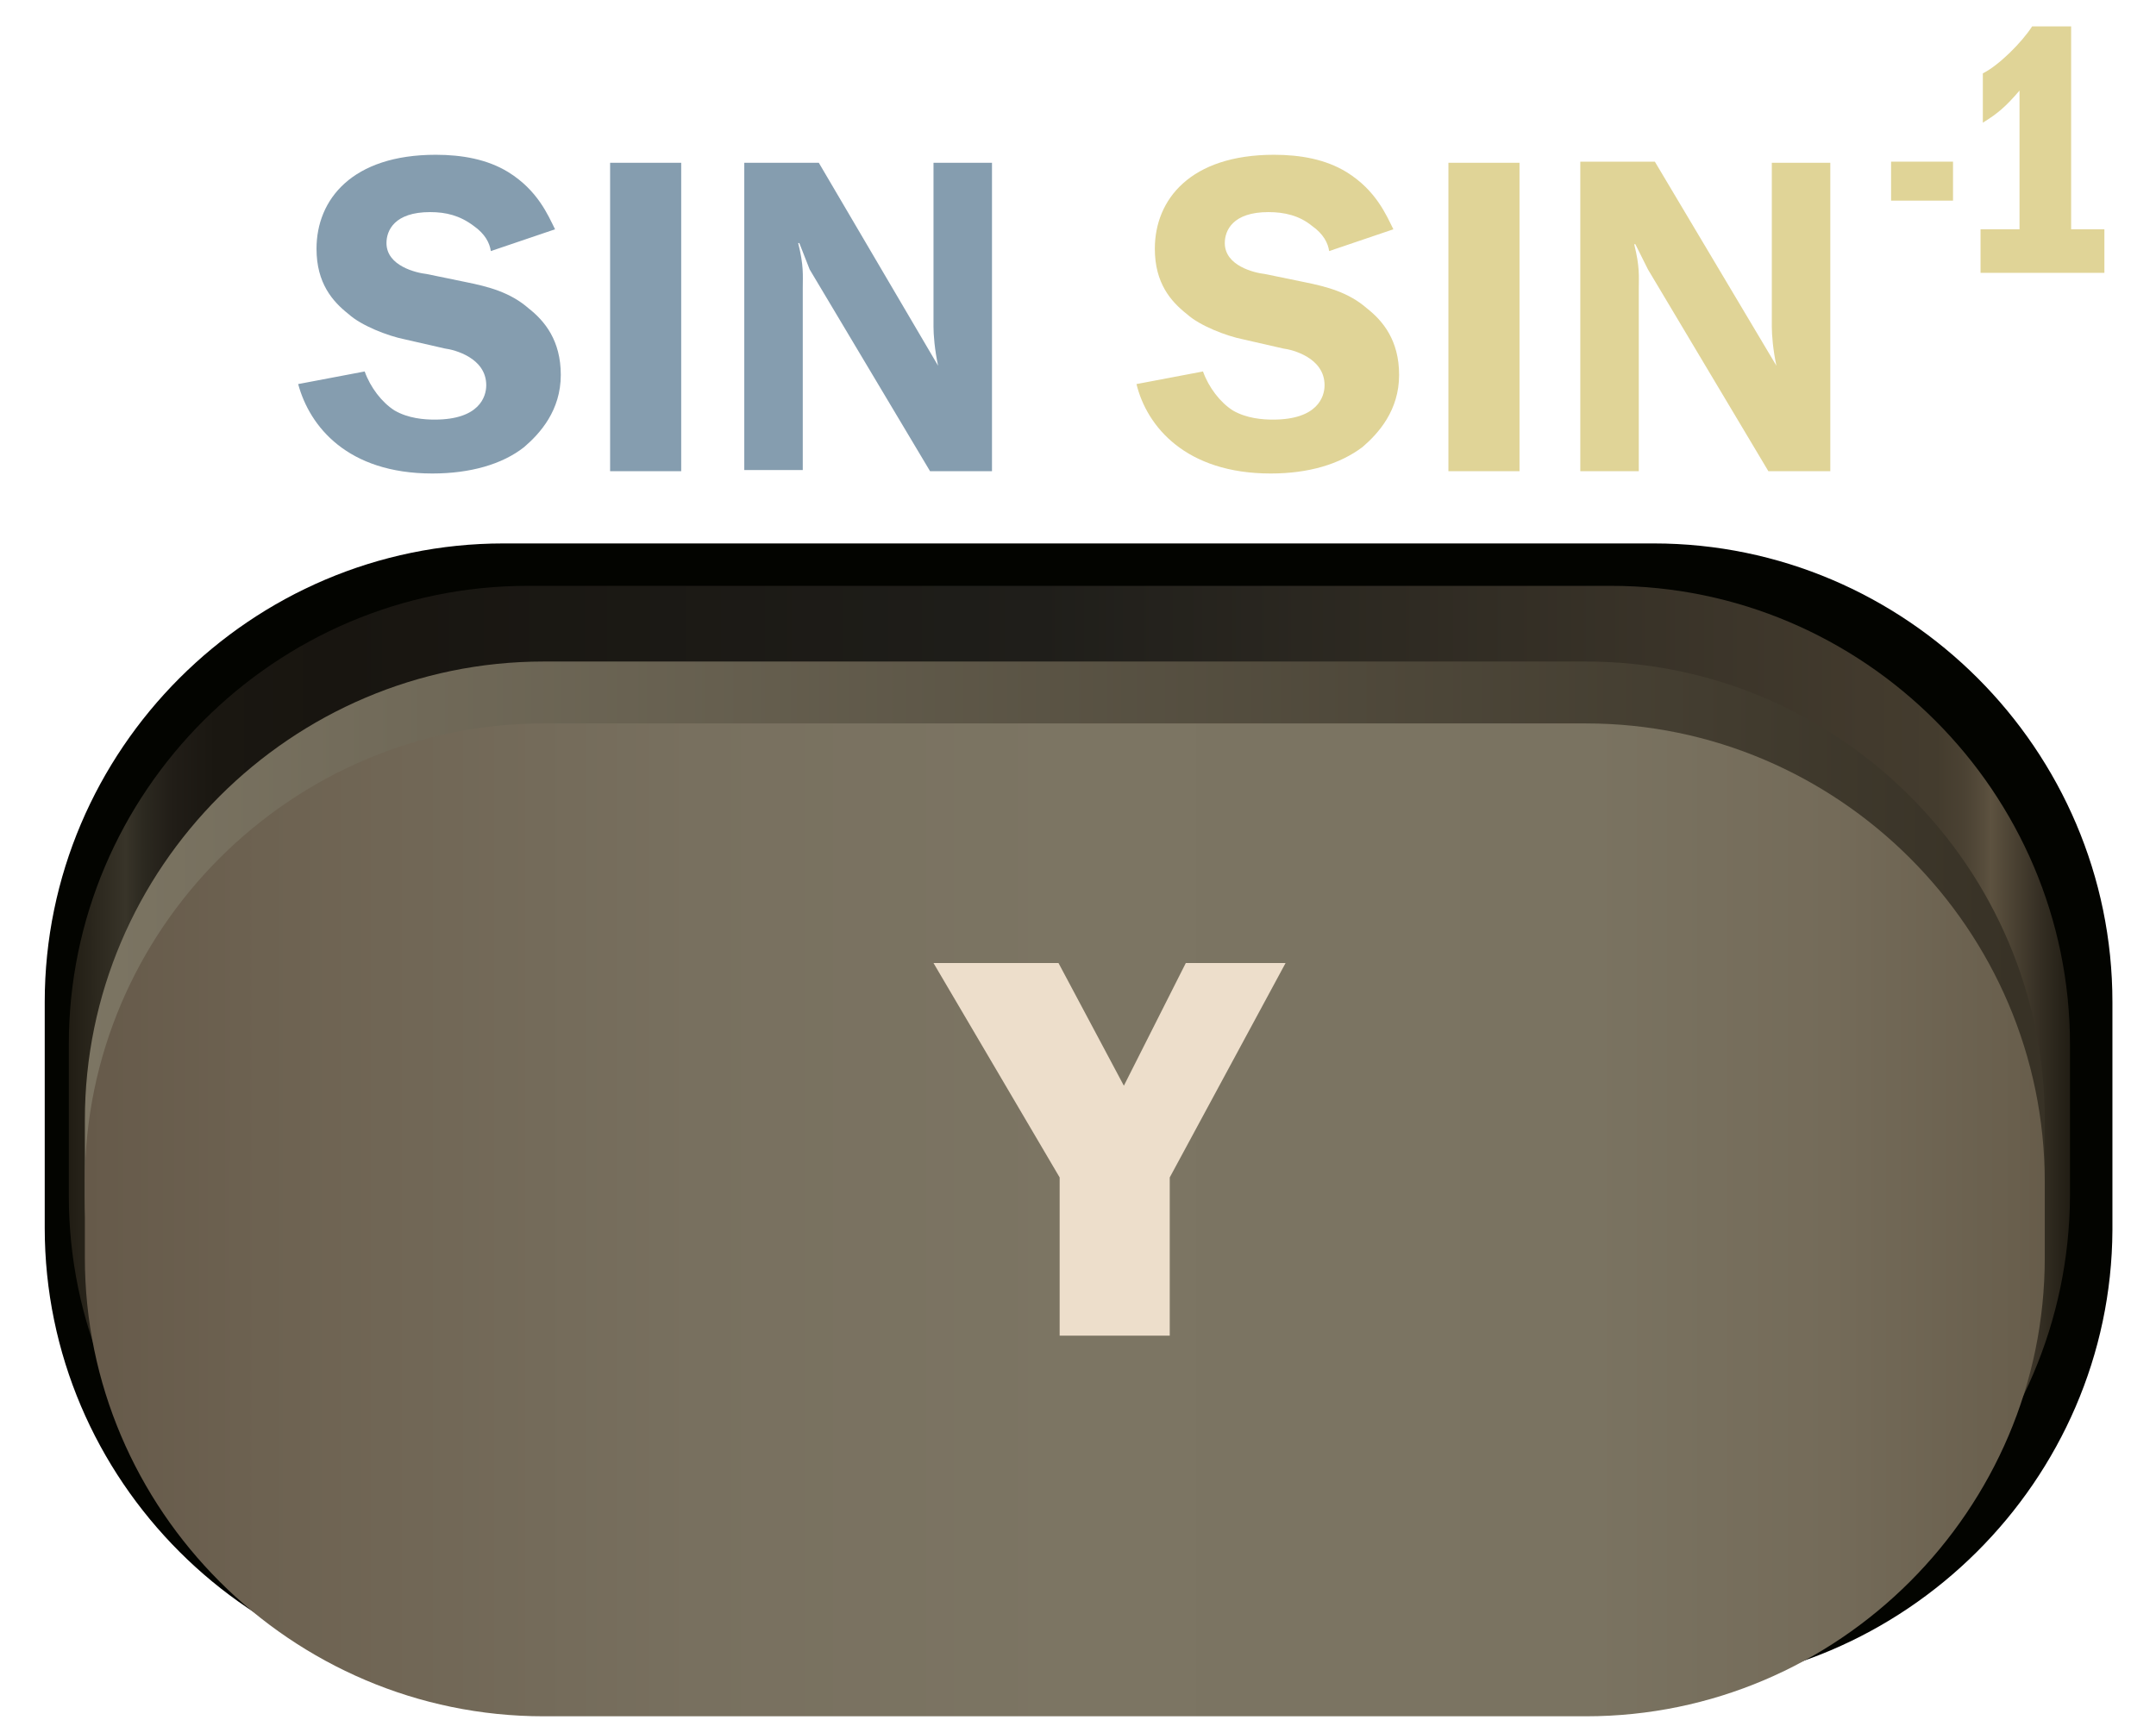
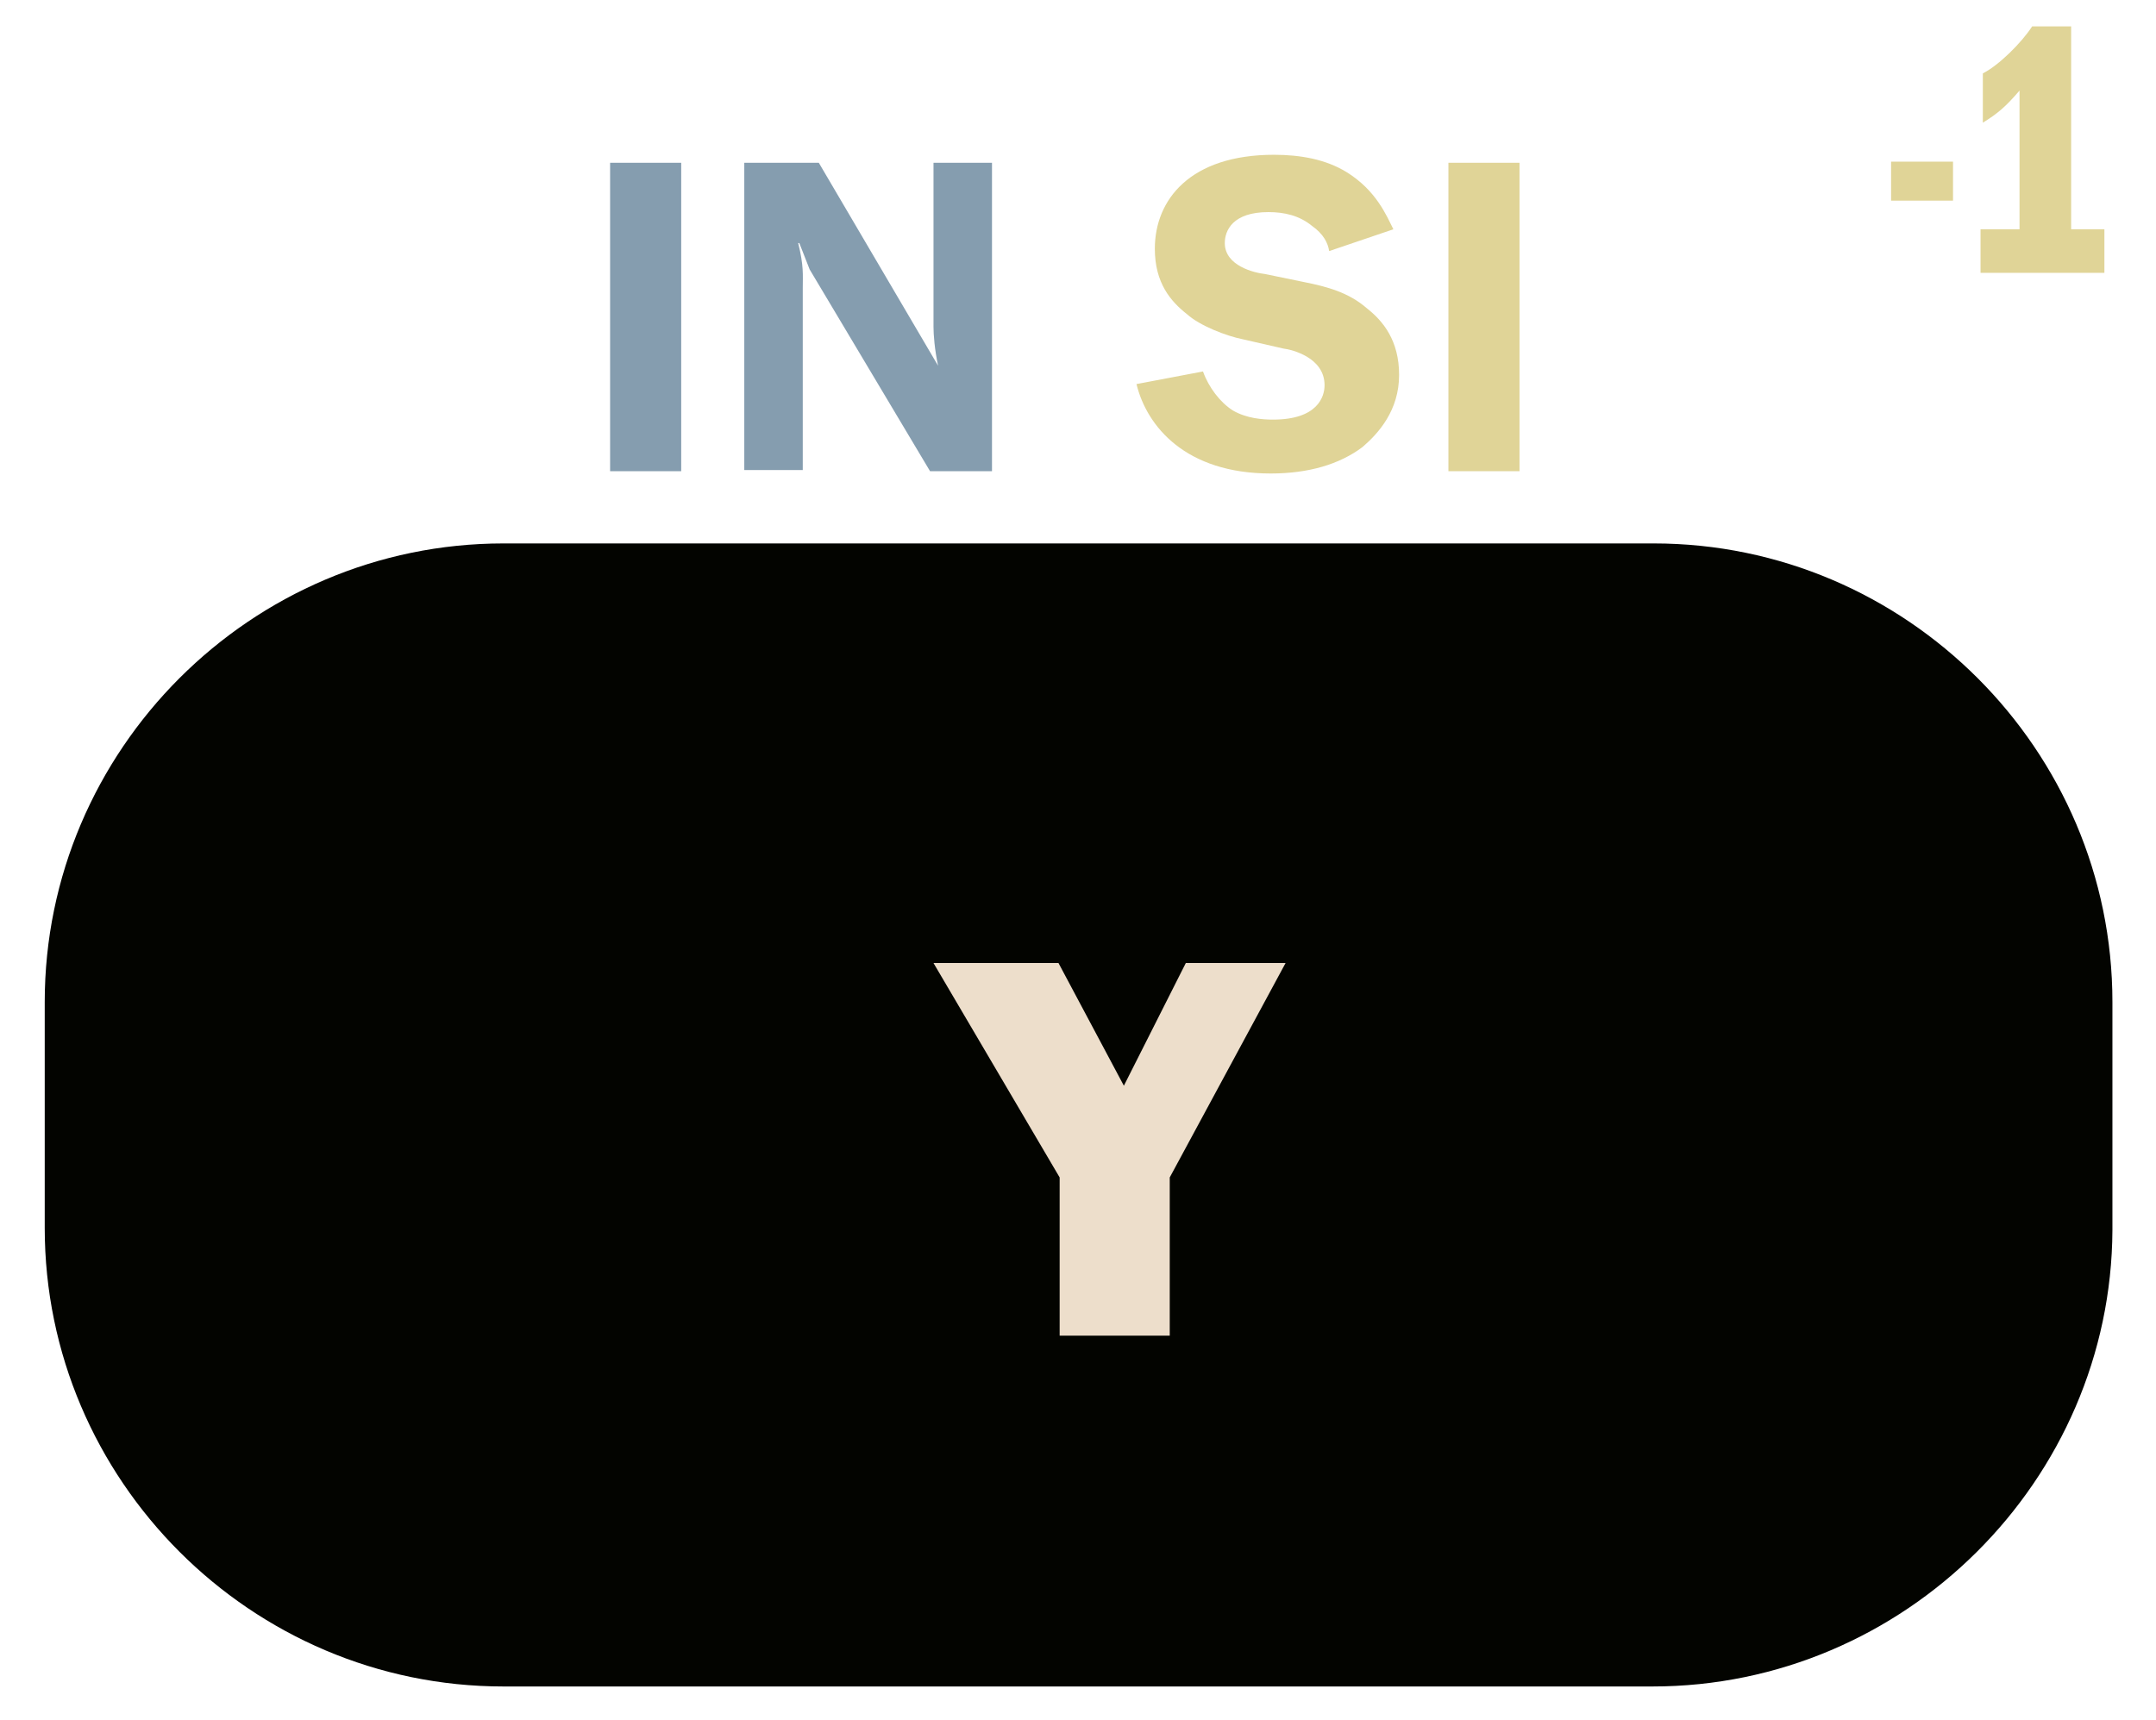
<svg xmlns="http://www.w3.org/2000/svg" version="1.1" id="Layer_8" x="0px" y="0px" viewBox="0 0 188 150" style="enable-background:new 0 0 188 150;" xml:space="preserve">
  <style type="text/css">
	.st0{fill:#030400;}
	.st1{fill:url(#SVGID_1_);}
	.st2{fill:url(#SVGID_2_);}
	.st3{fill:url(#SVGID_3_);}
	.st4{fill:#E0D497;}
	.st5{fill:#859DAF;}
	.st6{fill:#EDDECB;}
</style>
  <g>
    <g>
      <path class="st0" d="M144.1,147.1H43.9c-22,0-40-18-40-40V87.4c0-22,18-40,40-40h100.3c22,0,40,18,40,40v19.9    C184.1,129.1,166.1,147.1,144.1,147.1z" />
      <linearGradient id="SVGID_1_" gradientUnits="userSpaceOnUse" x1="6.061" y1="473.224" x2="180.553" y2="473.224" gradientTransform="matrix(1 0 0 -1 0 570.9)">
        <stop offset="0" style="stop-color:#211D14" />
        <stop offset="2.810000e-02" style="stop-color:#383429" />
        <stop offset="3.700000e-02" style="stop-color:#2C2920" />
        <stop offset="5.190000e-02" style="stop-color:#211D17" />
        <stop offset="7.290000e-02" style="stop-color:#1A1711" />
        <stop offset="0.131" style="stop-color:#181510" />
        <stop offset="0.485" style="stop-color:#1F1E1A" />
        <stop offset="0.898" style="stop-color:#423A2D" />
        <stop offset="0.933" style="stop-color:#443C2E" />
        <stop offset="0.947" style="stop-color:#4B4233" />
        <stop offset="0.957" style="stop-color:#574D3C" />
        <stop offset="0.96" style="stop-color:#5D5240" />
        <stop offset="0.986" style="stop-color:#332D22" />
        <stop offset="1" style="stop-color:#211D14" />
      </linearGradient>
-       <path class="st1" d="M140.6,144.3H46c-22,0-40-18-40-40V91.1c0-22,18-40,40-40h94.5c22,0,40,18,40,40v13.2    C180.4,126.3,162.5,144.3,140.6,144.3z" />
      <linearGradient id="SVGID_2_" gradientUnits="userSpaceOnUse" x1="7.412" y1="469.915" x2="178.257" y2="469.915" gradientTransform="matrix(1 0 0 -1 0 570.9)">
        <stop offset="0" style="stop-color:#7C7563" />
        <stop offset="0.985" style="stop-color:#383226" />
      </linearGradient>
-       <path class="st2" d="M138.3,144.3H47.4c-22,0-40-18-40-40v-6.6c0-22,18-40,40-40h90.9c22,0,40,18,40,40v6.6    C178.3,126.3,160.3,144.3,138.3,144.3z" />
      <linearGradient id="SVGID_3_" gradientUnits="userSpaceOnUse" x1="7.412" y1="464.512" x2="178.257" y2="464.512" gradientTransform="matrix(1 0 0 -1 0 570.9)">
        <stop offset="0" style="stop-color:#665A4A" />
        <stop offset="9.099999e-02" style="stop-color:#6D6251" />
        <stop offset="0.311" style="stop-color:#78705F" />
        <stop offset="0.5" style="stop-color:#7C7563" />
        <stop offset="0.769" style="stop-color:#7A7361" />
        <stop offset="0.892" style="stop-color:#746B59" />
        <stop offset="0.985" style="stop-color:#695F4D" />
        <stop offset="1" style="stop-color:#675C4A" />
      </linearGradient>
-       <path class="st3" d="M138.3,149.7H47.4c-22,0-40-18-40-40v-6.6c0-22,18-40,40-40h90.9c22,0,40,18,40,40v6.6    C178.3,131.7,160.3,149.7,138.3,149.7z" />
    </g>
    <g>
      <path class="st4" d="M170.3,14.1v3.4h-5.4v-3.4H170.3z" />
      <path class="st4" d="M180.4,20h3.1v3.8h-10.8V20h3.4V7.9c-1.2,1.4-1.9,2-3.2,2.8V6.4c1.4-0.7,3.4-2.7,4.3-4.1h3.4V20H180.4z" />
    </g>
    <g>
-       <path class="st5" d="M42.8,21.9c-0.1-0.7-0.5-1.5-1.5-2.2c-1.2-0.9-2.4-1.2-3.8-1.2c-3.1,0-3.8,1.6-3.8,2.7c0,2,2.6,2.6,3.5,2.7    l3.4,0.7c2,0.4,3.9,0.9,5.5,2.3c1.4,1.1,2.8,2.8,2.8,5.8c0,3.1-1.8,5.1-3.2,6.3c-1.9,1.5-4.7,2.3-8,2.3c-7.4,0-10.7-4.1-11.7-7.8    l5.8-1.1c0.5,1.4,1.5,2.7,2.6,3.4c1.2,0.7,2.6,0.8,3.5,0.8c3.9,0,4.5-2,4.5-3c0-2.4-2.8-3.1-3.6-3.2l-3.5-0.8    c-1.5-0.3-3.8-1.2-4.9-2.2c-1.4-1.1-2.8-2.7-2.8-5.7c0-4.3,3.1-8.2,10.4-8.2c2.3,0,4.5,0.4,6.3,1.5c2.6,1.6,3.5,3.8,4.1,5    L42.8,21.9z" />
      <path class="st5" d="M59.4,41.1h-6.2V14.2h6.2V41.1z" />
      <path class="st5" d="M81.8,31.9L81.8,31.9c-0.3-1.4-0.4-2.7-0.4-3.4V14.2h5.1v26.9h-5.4L70.6,23.5l-0.9-2.3h-0.1    c0.5,2,0.4,2.8,0.4,3.9v15.9h-5.1V14.2h6.5L81.8,31.9z" />
      <path class="st4" d="M115.9,21.9c-0.1-0.7-0.5-1.5-1.5-2.2c-1.1-0.9-2.4-1.2-3.8-1.2c-3.1,0-3.8,1.6-3.8,2.7c0,2,2.6,2.6,3.5,2.7    l3.4,0.7c2,0.4,3.9,0.9,5.5,2.3c1.4,1.1,2.8,2.8,2.8,5.8c0,3.1-1.8,5.1-3.2,6.3c-2,1.5-4.7,2.3-8,2.3c-7.4,0-10.8-4.1-11.7-7.8    l5.8-1.1c0.5,1.4,1.5,2.7,2.6,3.4c1.2,0.7,2.6,0.8,3.5,0.8c3.9,0,4.5-2,4.5-3c0-2.4-2.8-3.1-3.6-3.2l-3.5-0.8    c-1.5-0.3-3.8-1.2-4.9-2.2c-1.4-1.1-2.8-2.7-2.8-5.7c0-4.3,3.1-8.2,10.4-8.2c2.3,0,4.5,0.4,6.3,1.5c2.6,1.6,3.5,3.8,4.1,5    L115.9,21.9z" />
      <path class="st4" d="M132.5,41.1h-6.2V14.2h6.2V41.1z" />
-       <path class="st4" d="M154.9,31.9L154.9,31.9c-0.3-1.4-0.4-2.7-0.4-3.4V14.2h5.1v26.9h-5.4l-10.5-17.6l-1.1-2.2h-0.1    c0.5,2,0.4,2.8,0.4,3.9v15.9h-5.1v-27h6.5L154.9,31.9z" />
    </g>
    <path class="st6" d="M112.1,84L102,102.7v13.8h-9.6v-13.8L81.4,84h10.9L98,94.7l5.4-10.7H112.1z" />
  </g>
</svg>